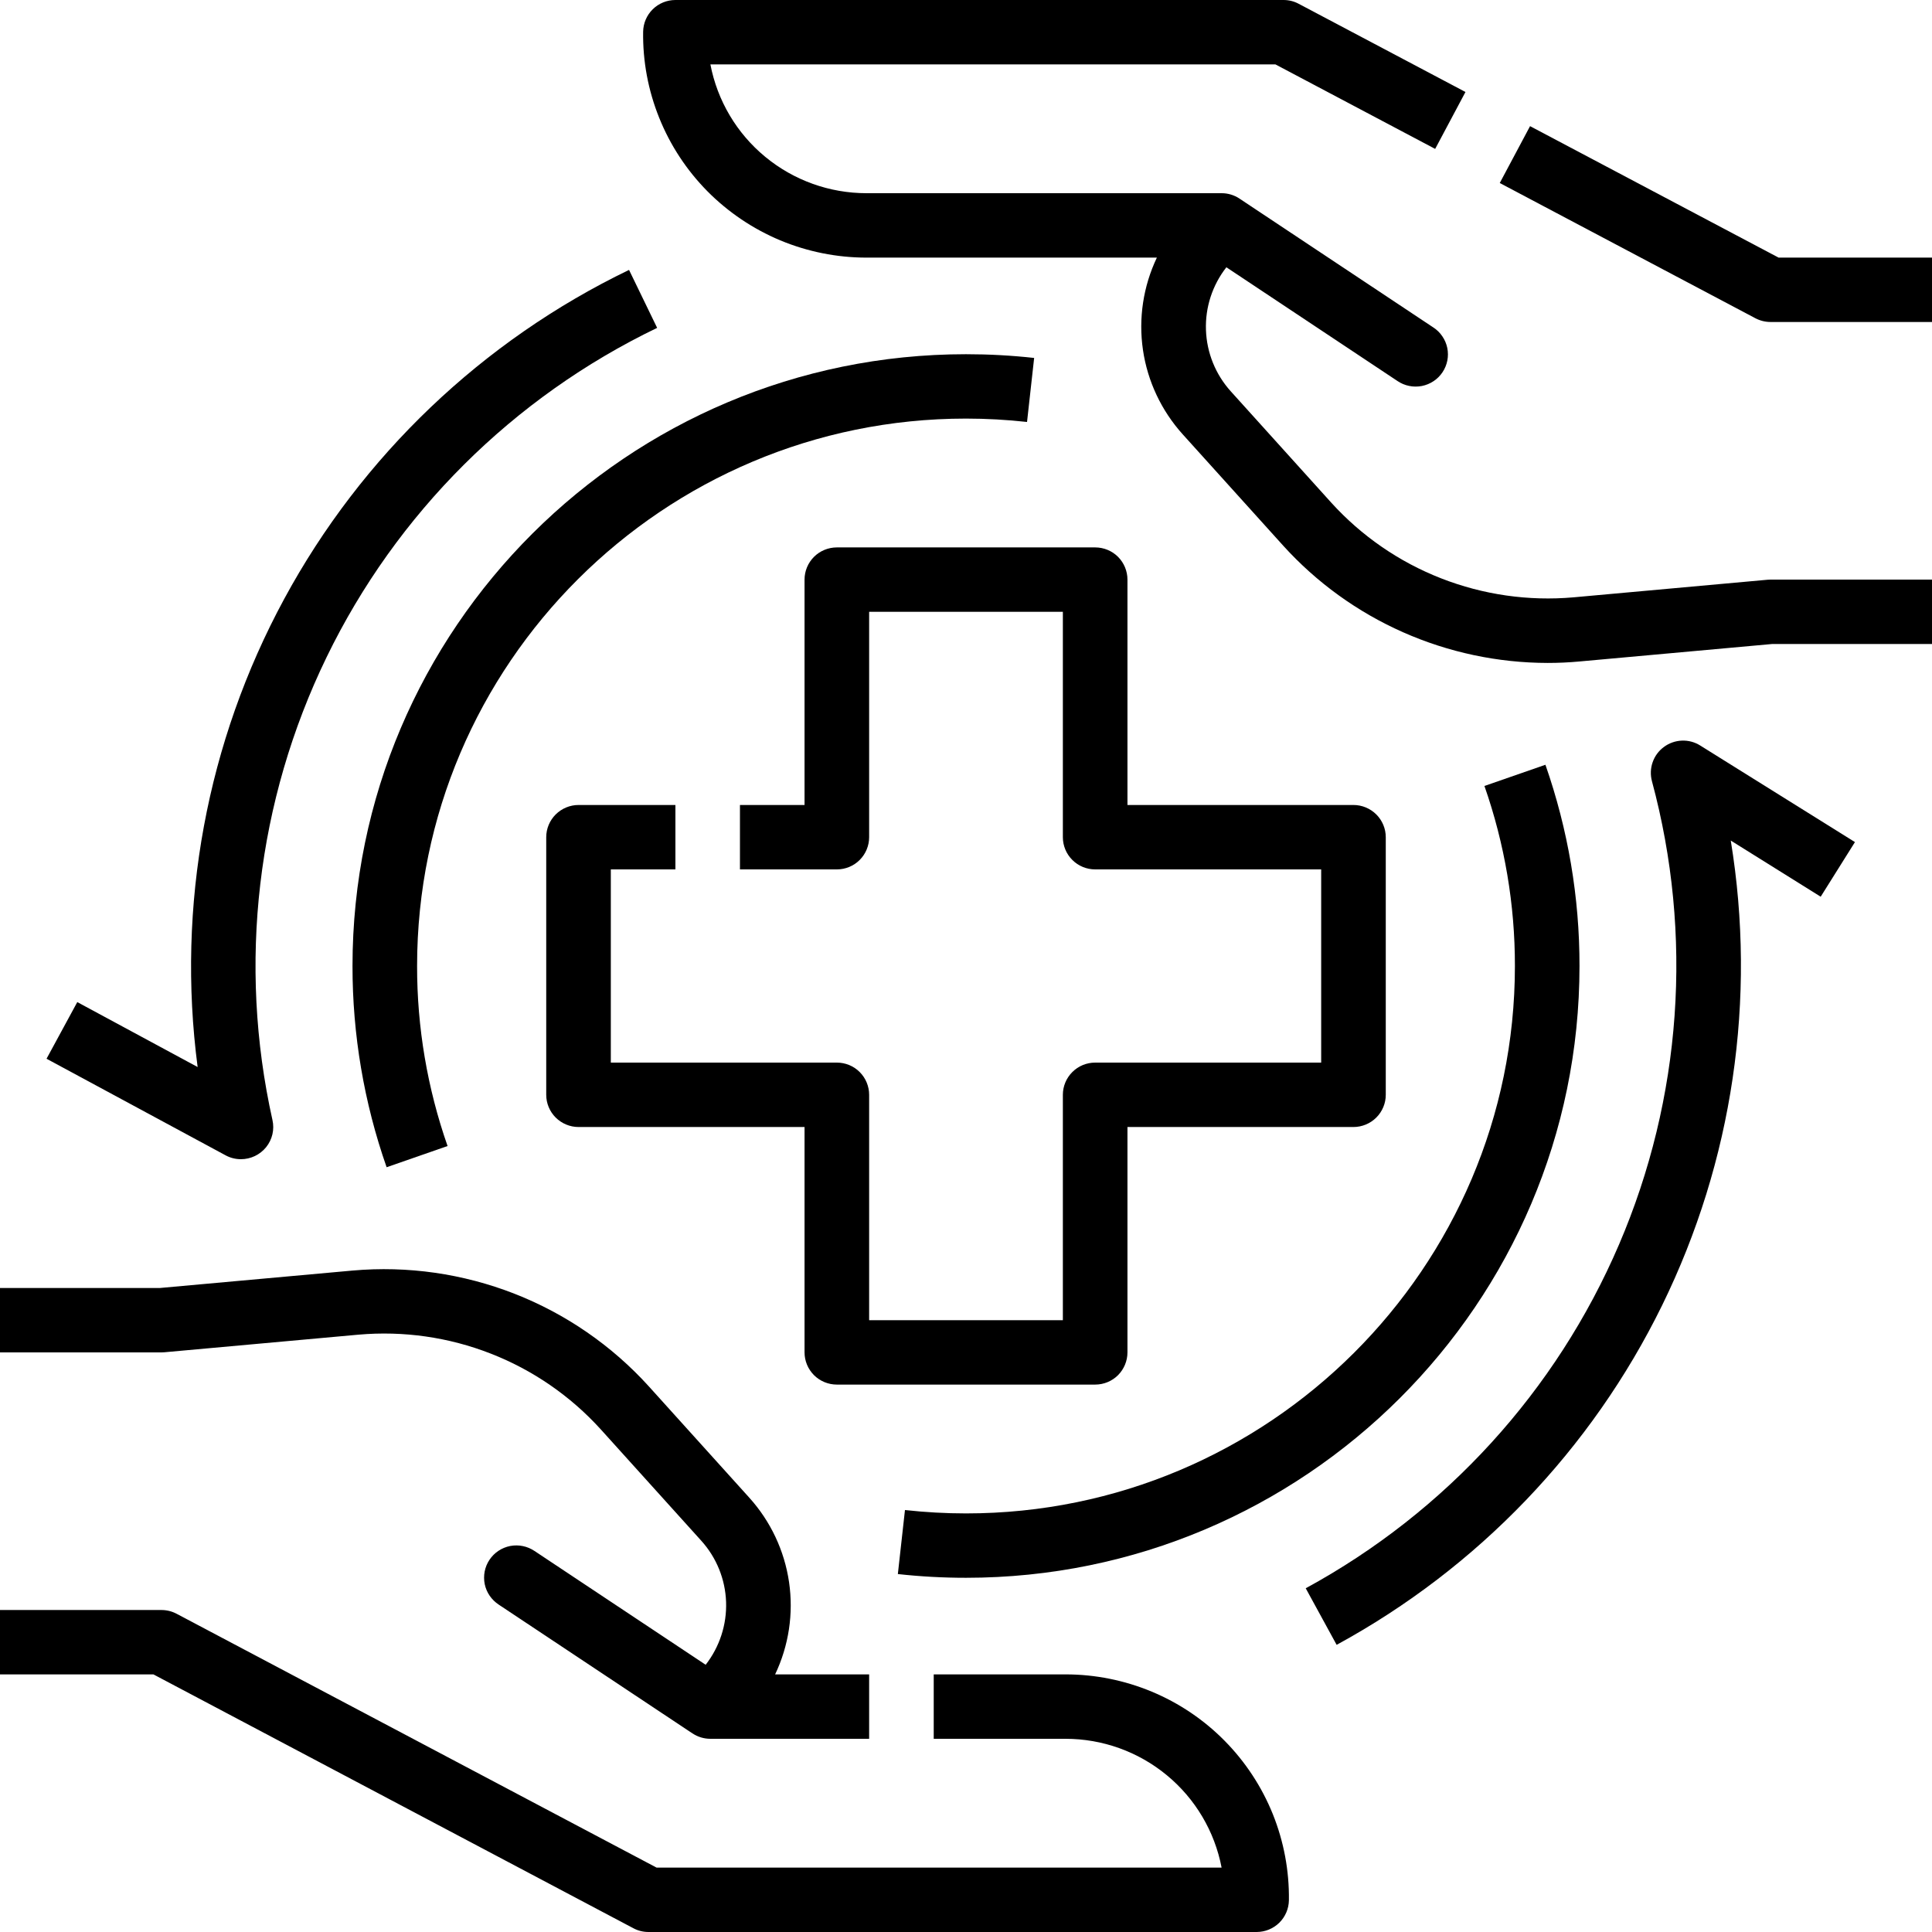
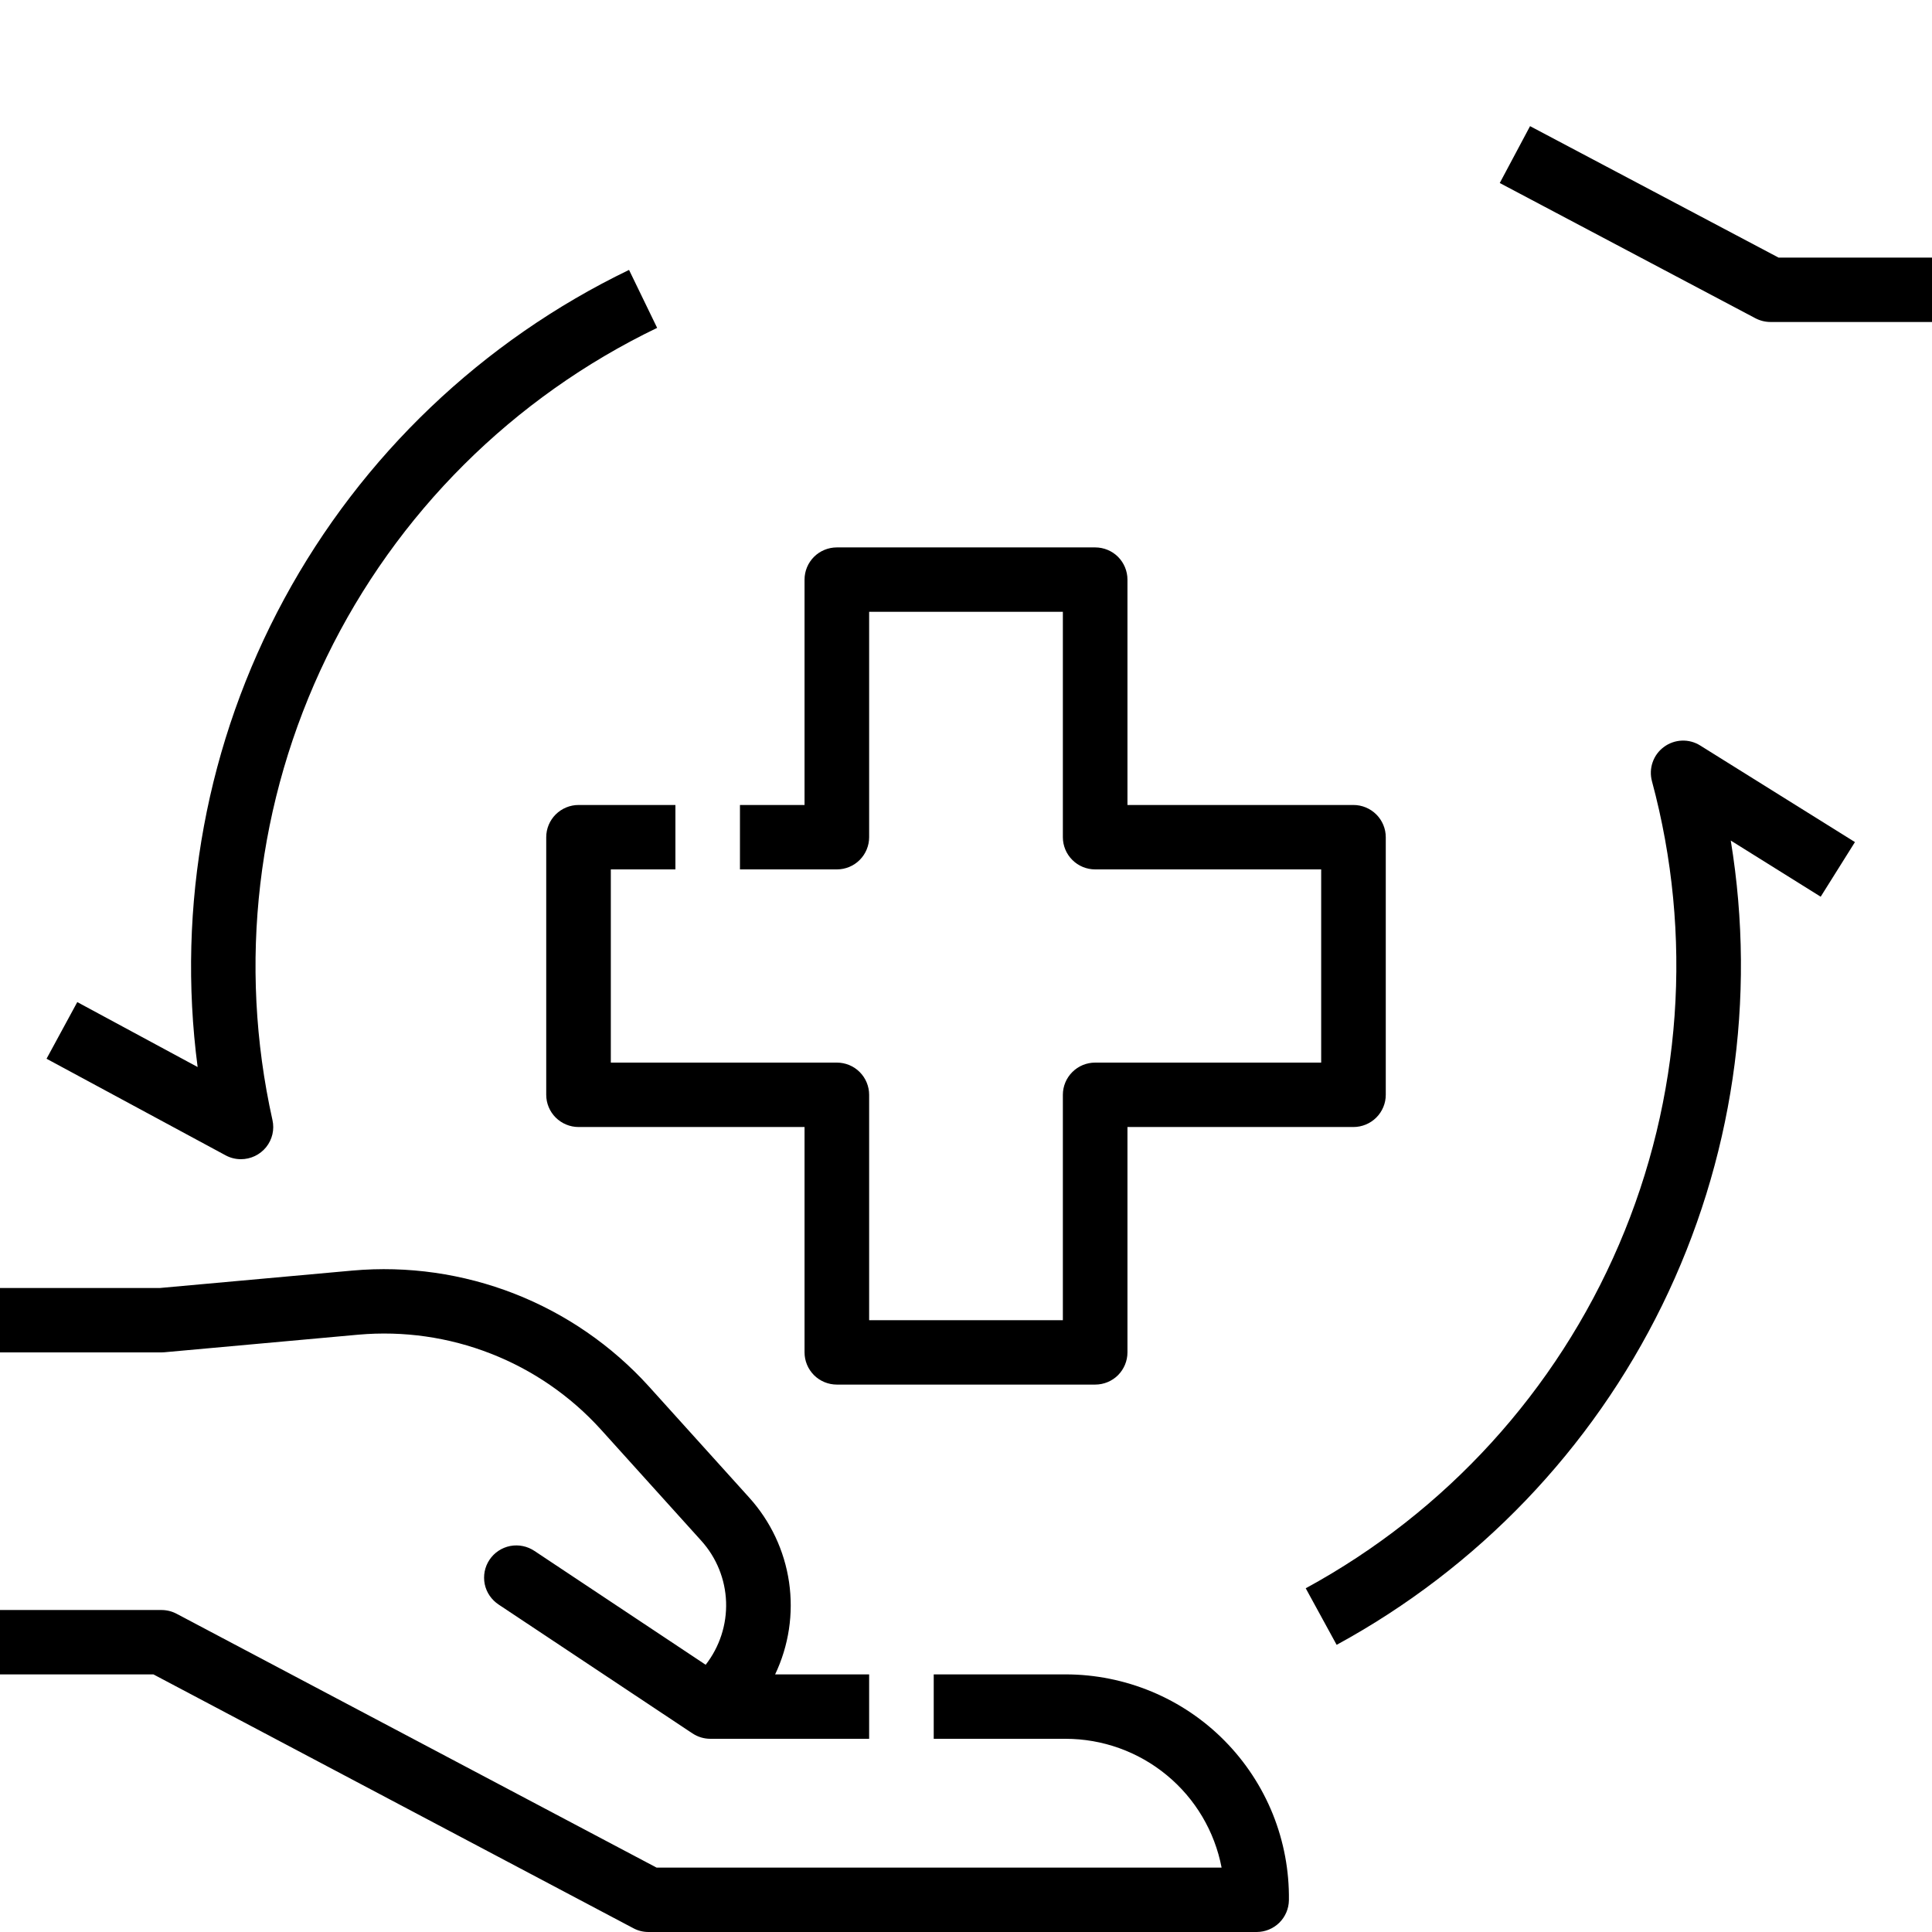
<svg xmlns="http://www.w3.org/2000/svg" width="44" height="44" viewBox="0 0 44 44" fill="none">
  <path d="M40.506 5.867L34.846 2.873L34.156 4.168L39.978 7.248C40.085 7.304 40.203 7.333 40.323 7.333H44V5.867H40.506Z" fill="black" />
-   <path d="M40.257 13.203L35.835 13.604C34.811 13.694 33.779 13.546 32.822 13.172C31.864 12.798 31.007 12.207 30.317 11.446L28.029 8.911C27.683 8.527 27.483 8.033 27.465 7.517C27.446 7.001 27.611 6.494 27.93 6.087L31.826 8.677C31.907 8.732 31.997 8.77 32.092 8.789C32.187 8.809 32.285 8.809 32.381 8.791C32.476 8.772 32.567 8.735 32.648 8.681C32.729 8.628 32.798 8.558 32.852 8.478C32.906 8.397 32.943 8.307 32.962 8.212C32.981 8.116 32.98 8.019 32.961 7.924C32.941 7.829 32.903 7.739 32.848 7.659C32.794 7.578 32.724 7.51 32.642 7.457L28.23 4.524L28.229 4.523L28.228 4.522C28.106 4.442 27.964 4.399 27.819 4.4H19.734C18.892 4.4 18.076 4.107 17.427 3.571C16.778 3.036 16.337 2.292 16.179 1.467H29.048L32.685 3.391L33.375 2.095L29.576 0.086C29.47 0.029 29.352 -2.1086e-05 29.232 1.13596e-08H15.382C15.189 -1.85424e-05 15.003 0.076 14.866 0.211C14.728 0.347 14.65 0.53 14.647 0.723C14.637 1.395 14.762 2.062 15.014 2.686C15.265 3.31 15.638 3.877 16.111 4.356C16.585 4.834 17.149 5.214 17.77 5.474C18.392 5.733 19.06 5.867 19.734 5.867H26.347C26.036 6.521 25.925 7.252 26.03 7.969C26.135 8.685 26.451 9.354 26.936 9.892L29.224 12.427C29.985 13.267 30.914 13.938 31.951 14.398C32.989 14.858 34.111 15.096 35.246 15.098C35.486 15.098 35.727 15.087 35.968 15.065L40.357 14.667H44V13.2H40.323C40.301 13.2 40.279 13.201 40.257 13.203Z" fill="black" />
  <path d="M24.267 38.133H21.265V39.6H24.267C25.109 39.6 25.924 39.893 26.573 40.429C27.222 40.964 27.663 41.708 27.821 42.533H14.952L4.021 36.752C3.915 36.696 3.797 36.667 3.677 36.667H0V38.133H3.494L14.424 43.914C14.53 43.971 14.648 44 14.769 44H28.618C28.812 44 28.997 43.924 29.135 43.789C29.272 43.654 29.351 43.47 29.354 43.277C29.363 42.605 29.238 41.938 28.987 41.314C28.735 40.69 28.362 40.123 27.889 39.644C27.416 39.165 26.852 38.785 26.23 38.526C25.608 38.267 24.941 38.133 24.267 38.133Z" fill="black" />
  <path d="M3.743 30.797L8.165 30.396C9.189 30.306 10.221 30.453 11.178 30.828C12.136 31.202 12.993 31.793 13.683 32.554L15.971 35.089C16.318 35.473 16.518 35.967 16.536 36.483C16.554 37 16.389 37.506 16.071 37.914L12.174 35.323C12.093 35.269 12.003 35.23 11.908 35.211C11.813 35.191 11.715 35.191 11.619 35.209C11.524 35.228 11.433 35.265 11.352 35.319C11.271 35.373 11.202 35.442 11.148 35.523C11.094 35.603 11.057 35.694 11.038 35.789C11.02 35.884 11.02 35.982 11.039 36.077C11.059 36.172 11.097 36.262 11.152 36.342C11.207 36.422 11.277 36.49 11.358 36.544L15.77 39.477L15.771 39.478L15.773 39.478C15.893 39.558 16.034 39.6 16.178 39.6H19.794V38.133H17.653C17.964 37.479 18.075 36.748 17.97 36.031C17.865 35.315 17.55 34.646 17.064 34.108L14.776 31.573C13.933 30.643 12.885 29.921 11.715 29.463C10.544 29.006 9.284 28.825 8.031 28.936L3.644 29.333H0V30.8H3.677C3.699 30.8 3.721 30.799 3.743 30.797Z" fill="black" />
  <path d="M24.942 12.467H19.059C18.864 12.467 18.677 12.544 18.539 12.681C18.401 12.819 18.323 13.005 18.323 13.2V18.333H16.852V19.8H19.059C19.254 19.8 19.441 19.723 19.579 19.585C19.716 19.448 19.794 19.261 19.794 19.067V13.933H24.206V19.067C24.206 19.261 24.284 19.448 24.422 19.585C24.559 19.723 24.747 19.8 24.942 19.8H30.089V24.2H24.942C24.747 24.2 24.559 24.277 24.422 24.415C24.284 24.552 24.206 24.739 24.206 24.933V30.067H19.794V24.933C19.794 24.739 19.716 24.552 19.579 24.415C19.441 24.277 19.254 24.2 19.059 24.2H13.911V19.8H15.382V18.333H13.176C12.981 18.333 12.794 18.411 12.656 18.548C12.518 18.686 12.44 18.872 12.44 19.067V24.933C12.44 25.128 12.518 25.314 12.656 25.452C12.794 25.589 12.981 25.667 13.176 25.667H18.323V30.8C18.323 30.994 18.401 31.181 18.539 31.319C18.677 31.456 18.864 31.533 19.059 31.533H24.942C25.137 31.533 25.324 31.456 25.462 31.319C25.599 31.181 25.677 30.994 25.677 30.8V25.667H30.824C31.019 25.667 31.206 25.589 31.344 25.452C31.482 25.314 31.56 25.128 31.56 24.933V19.067C31.56 18.872 31.482 18.686 31.344 18.548C31.206 18.411 31.019 18.333 30.824 18.333H25.677V13.2C25.677 13.005 25.599 12.819 25.462 12.681C25.324 12.544 25.137 12.467 24.942 12.467Z" fill="black" />
-   <path d="M8.028 22C8.027 23.561 8.289 25.11 8.805 26.583L10.193 26.1C9.732 24.782 9.497 23.396 9.499 22C9.499 15.126 15.107 9.533 22 9.533C22.464 9.533 22.928 9.559 23.39 9.61L23.552 8.152C23.037 8.095 22.518 8.067 22 8.067C14.296 8.067 8.028 14.317 8.028 22Z" fill="black" />
-   <path d="M22 34.467C21.536 34.467 21.072 34.441 20.61 34.39L20.448 35.848C20.963 35.905 21.482 35.933 22 35.933C29.704 35.933 35.972 29.683 35.972 22C35.974 20.439 35.711 18.89 35.196 17.417L33.807 17.9C34.268 19.218 34.503 20.604 34.501 22C34.501 28.874 28.893 34.467 22 34.467Z" fill="black" />
  <path d="M37.895 17.011C37.776 17.098 37.686 17.22 37.638 17.359C37.589 17.498 37.584 17.649 37.622 17.791C38.566 21.293 38.302 25.01 36.872 28.344C35.442 31.678 32.929 34.435 29.737 36.172L30.441 37.46C33.656 35.71 36.246 33.008 37.854 29.727C39.462 26.445 40.008 22.747 39.417 19.143L41.465 20.422L42.245 19.178L38.722 16.979C38.597 16.9 38.451 16.861 38.303 16.867C38.156 16.873 38.013 16.923 37.895 17.011Z" fill="black" />
  <path d="M5.487 26.4C5.597 26.4 5.706 26.375 5.805 26.328C5.905 26.28 5.992 26.211 6.061 26.126C6.13 26.04 6.179 25.94 6.204 25.833C6.229 25.726 6.229 25.615 6.205 25.508C5.413 21.956 5.848 18.242 7.438 14.967C9.028 11.692 11.681 9.049 14.966 7.467L14.326 6.147C10.984 7.76 8.236 10.382 6.472 13.641C4.708 16.899 4.019 20.629 4.501 24.301L1.76 22.822L1.06 24.112L5.138 26.312C5.245 26.37 5.365 26.4 5.487 26.4Z" fill="black" />
</svg>